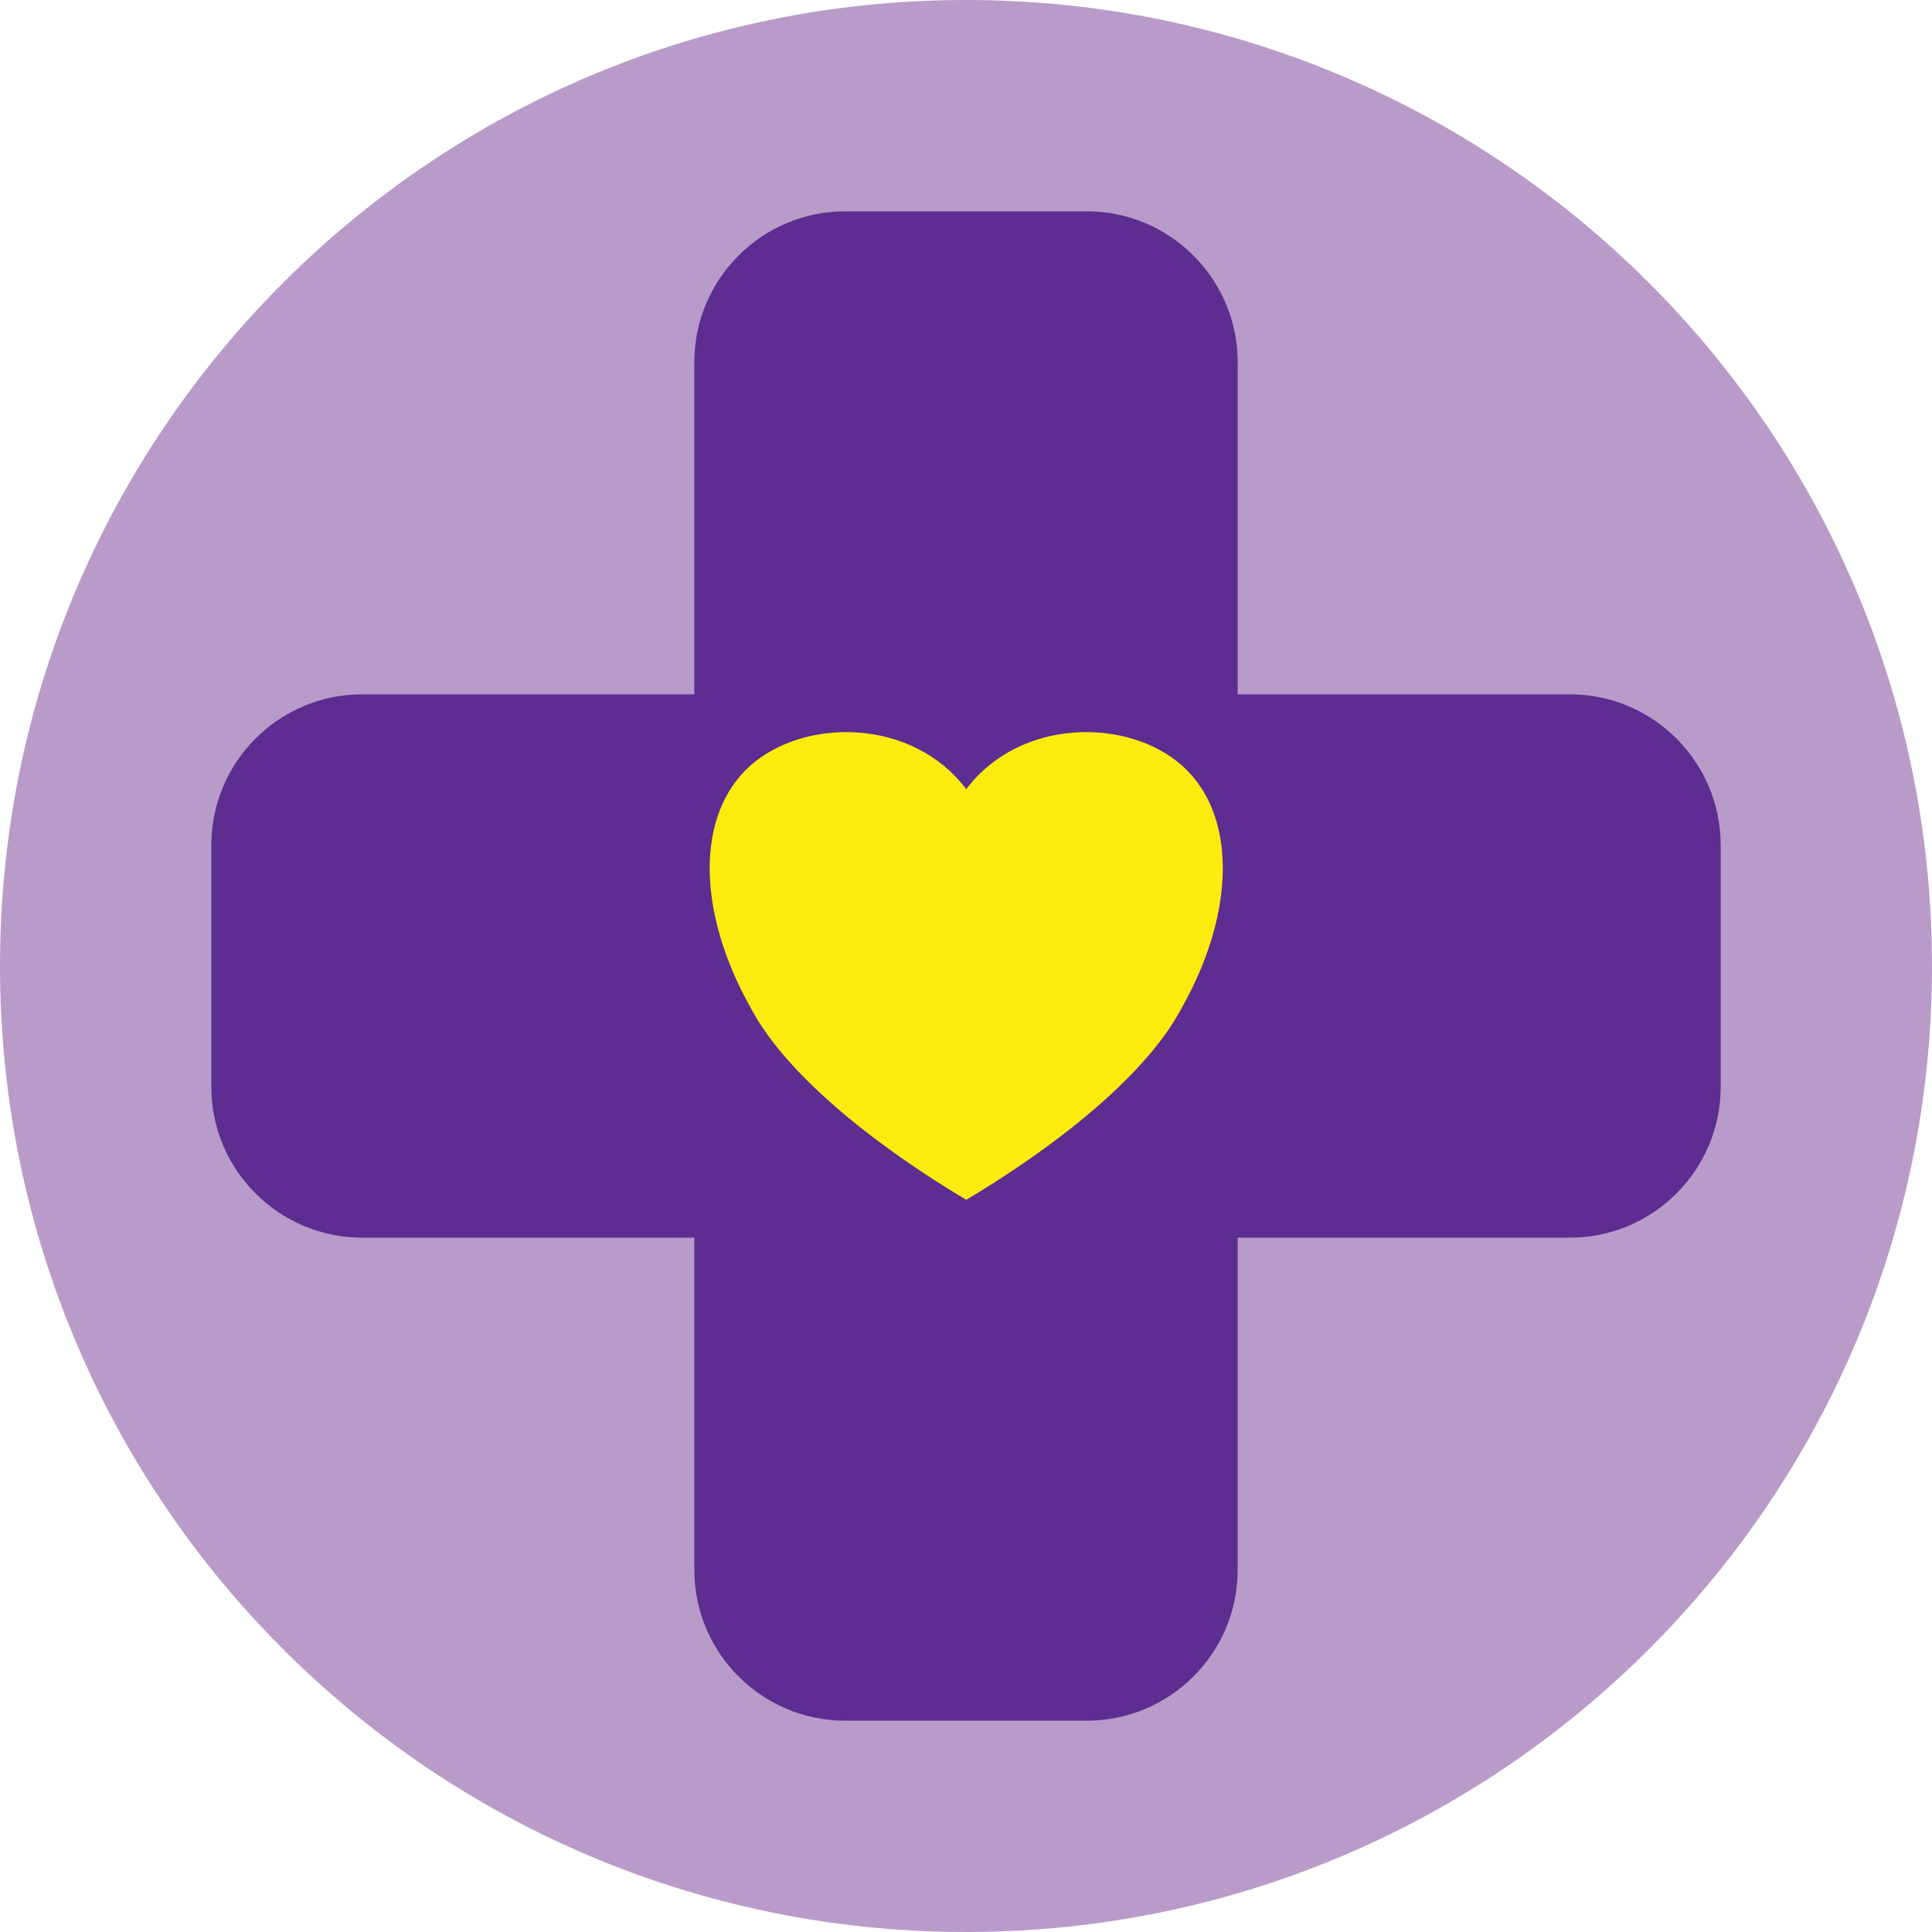
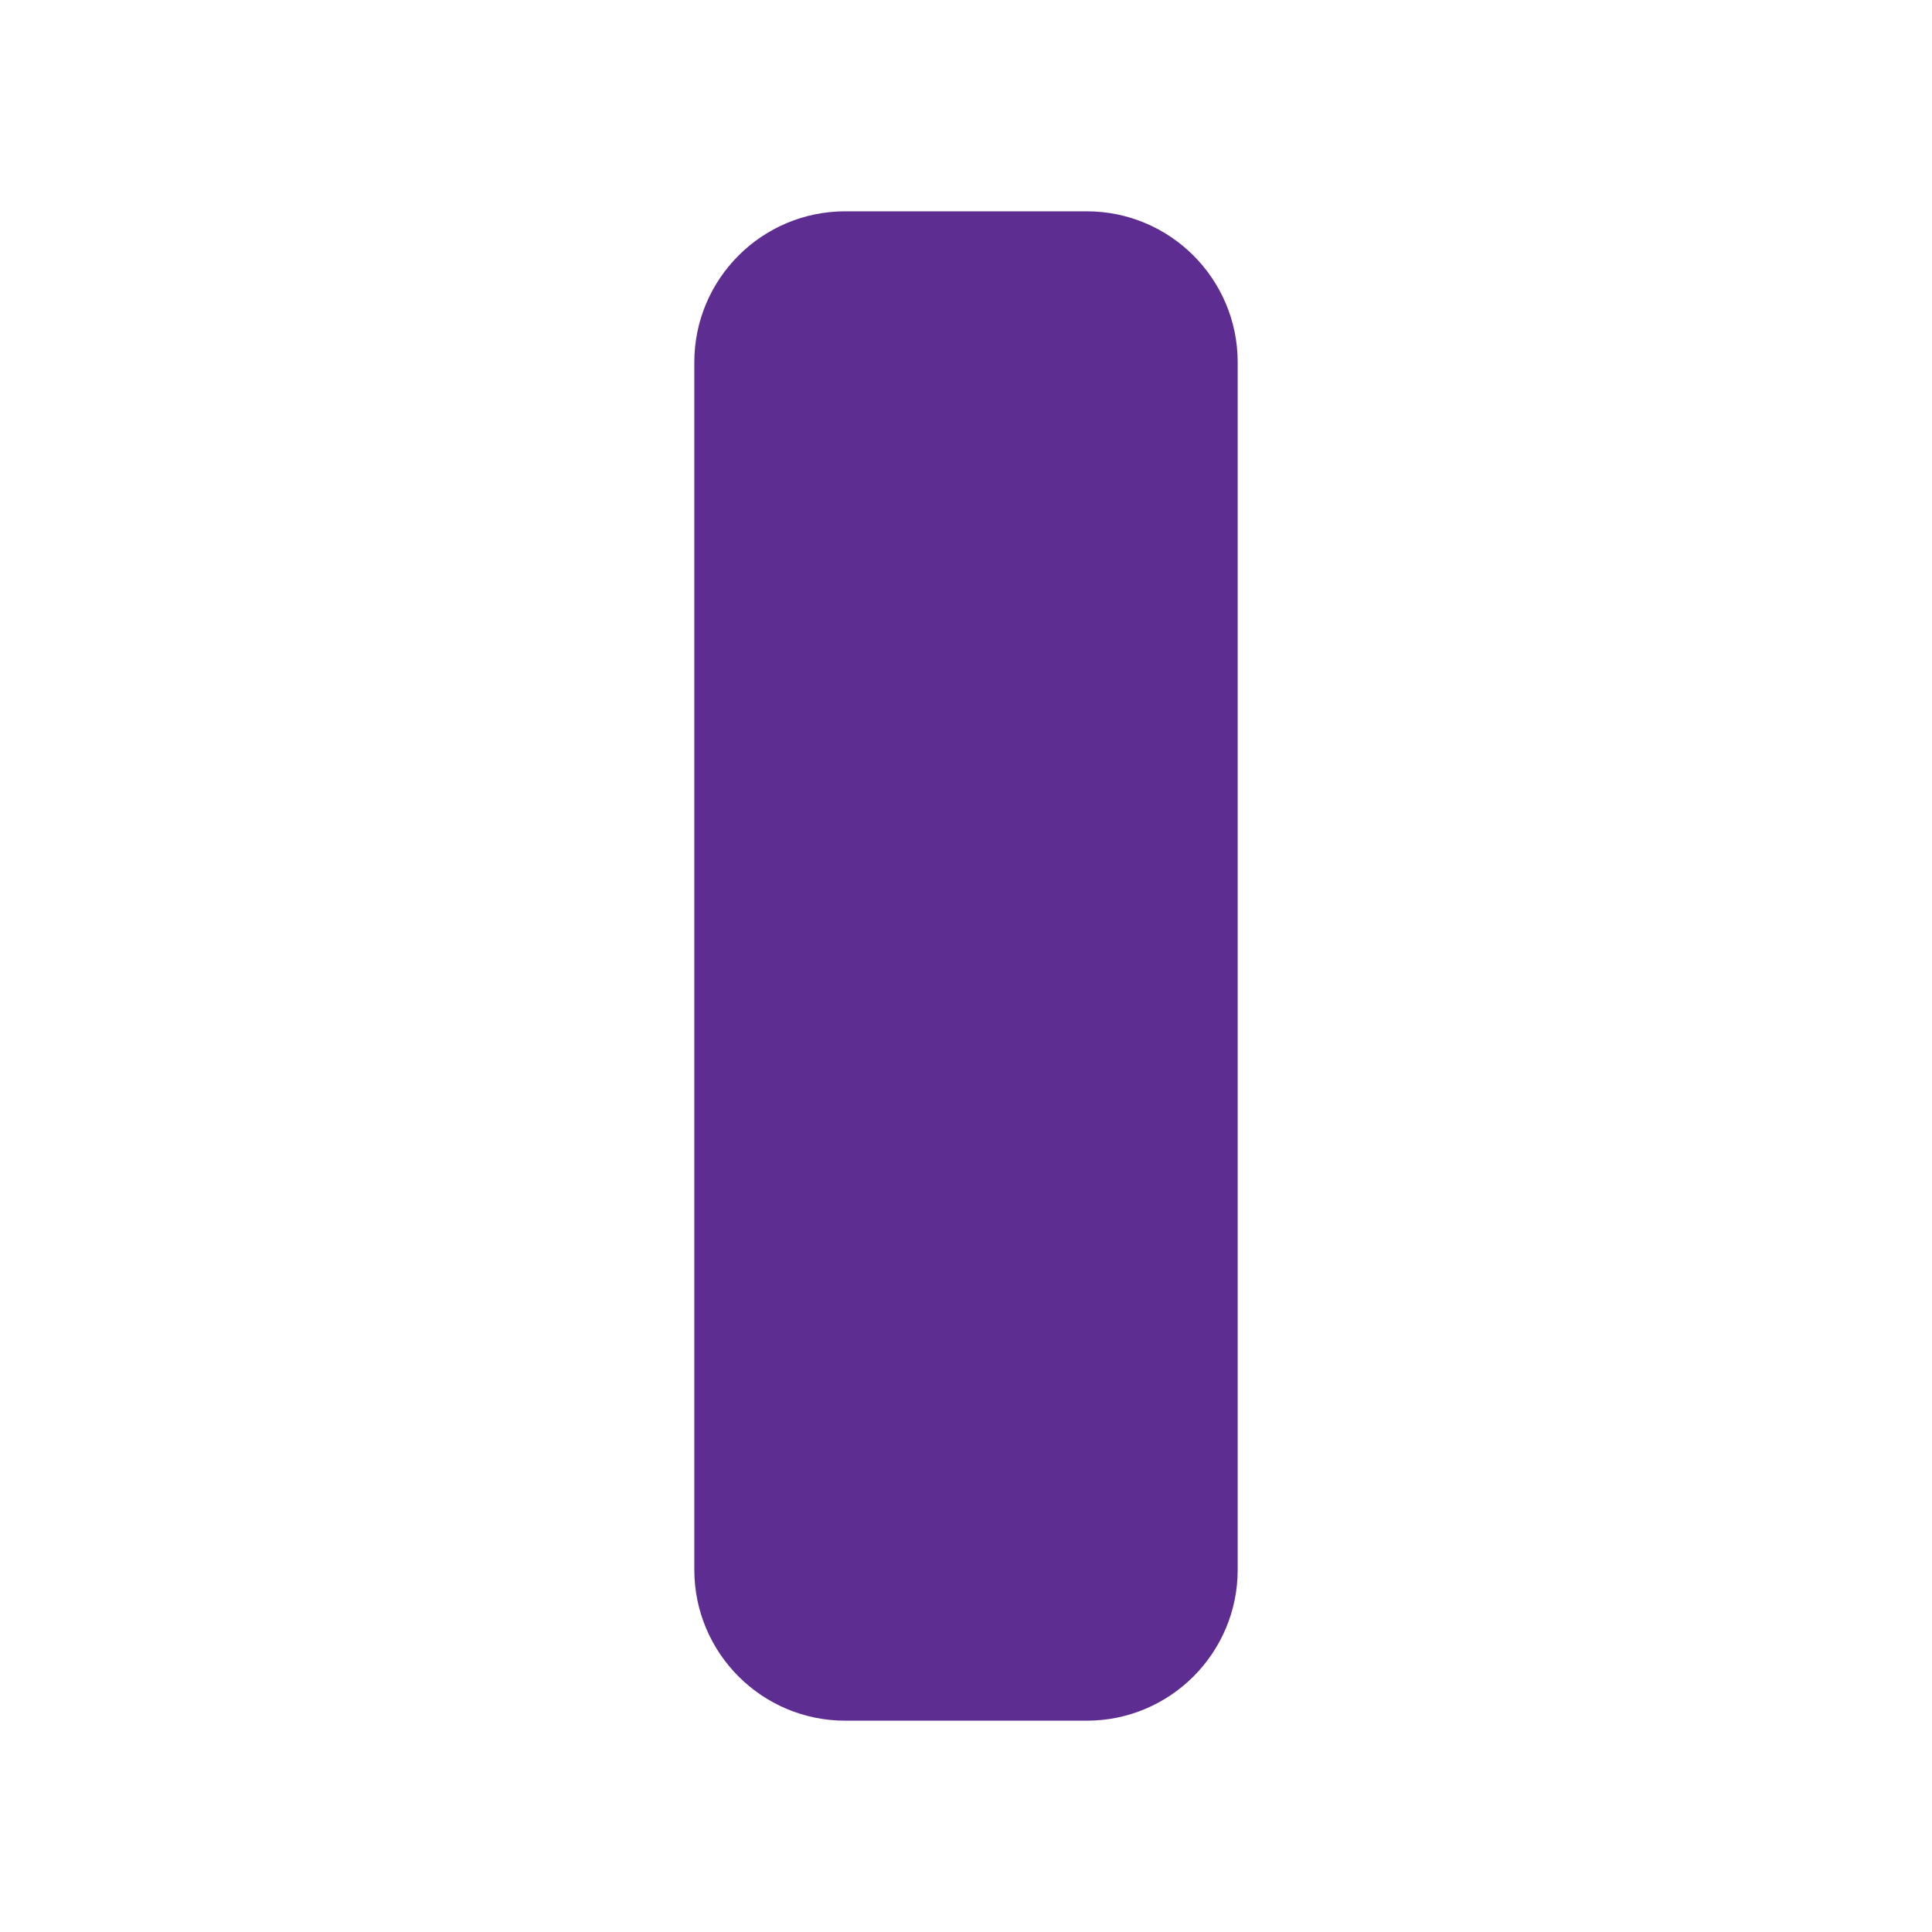
<svg xmlns="http://www.w3.org/2000/svg" clip-rule="evenodd" fill-rule="evenodd" stroke-linejoin="round" stroke-miterlimit="2" viewBox="0 0 64 64">
-   <path d="m32 0c17.673 0 32 14.327 32 32 0 17.674-14.327 32-32 32s-32-14.326-32-32c0-17.673 14.327-32 32-32z" fill="#b99bc9" />
-   <path d="m57 28c0-2.76-2.24-5-5-5h-40c-2.76 0-5 2.24-5 5v8c0 2.76 2.24 5 5 5h40c2.76 0 5-2.24 5-5z" fill="#5d2d91" />
  <path d="m41 12c0-2.76-2.24-5-5-5h-8c-2.76 0-5 2.24-5 5v40c0 2.76 2.24 5 5 5h8c2.76 0 5-2.24 5-5z" fill="#5d2d91" />
-   <path d="m20.45 25.065c2.447-2.59 7.343-2.59 9.79-.846 2.448 1.744 2.448 5.232 0 8.72-1.713 2.616-6.119 5.232-9.79 6.976-3.672-1.744-8.077-4.36-9.791-6.976-2.447-3.488-2.447-6.976 0-8.72 2.448-1.744 7.343-1.744 9.791.846z" fill="#fcec0d" transform="matrix(.731 0 0 .916 17.059 3.183)" />
</svg>